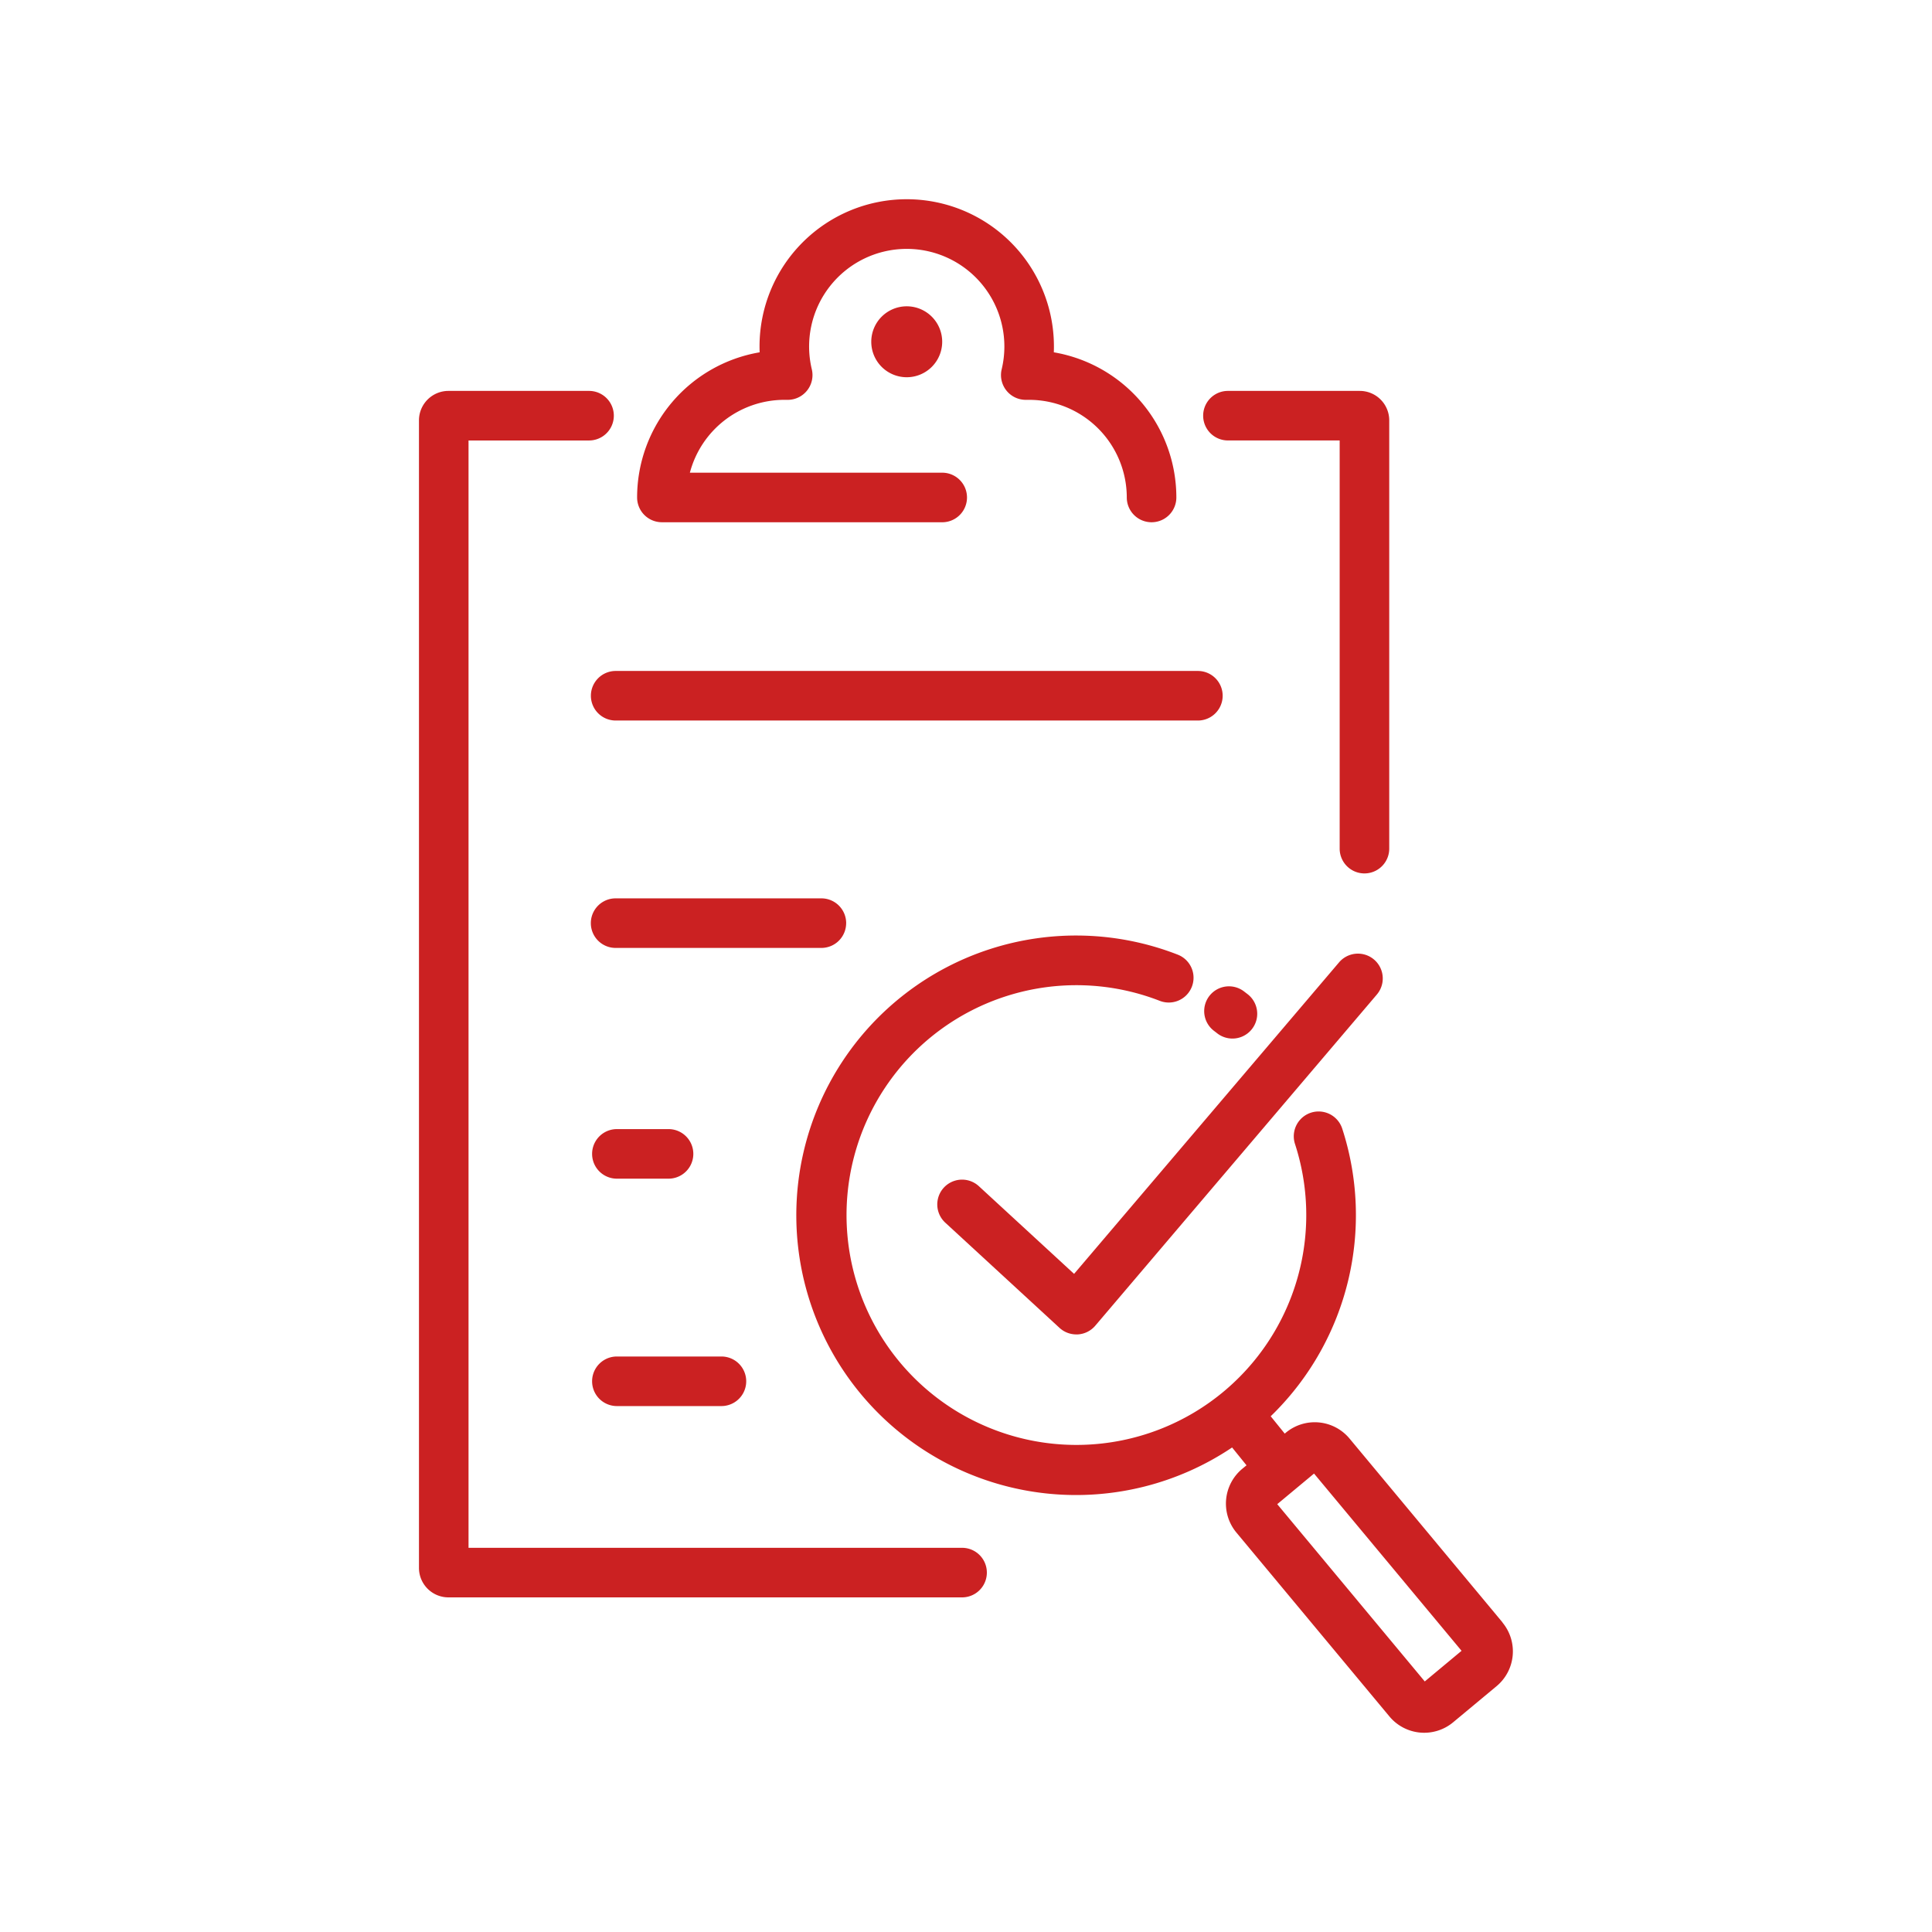
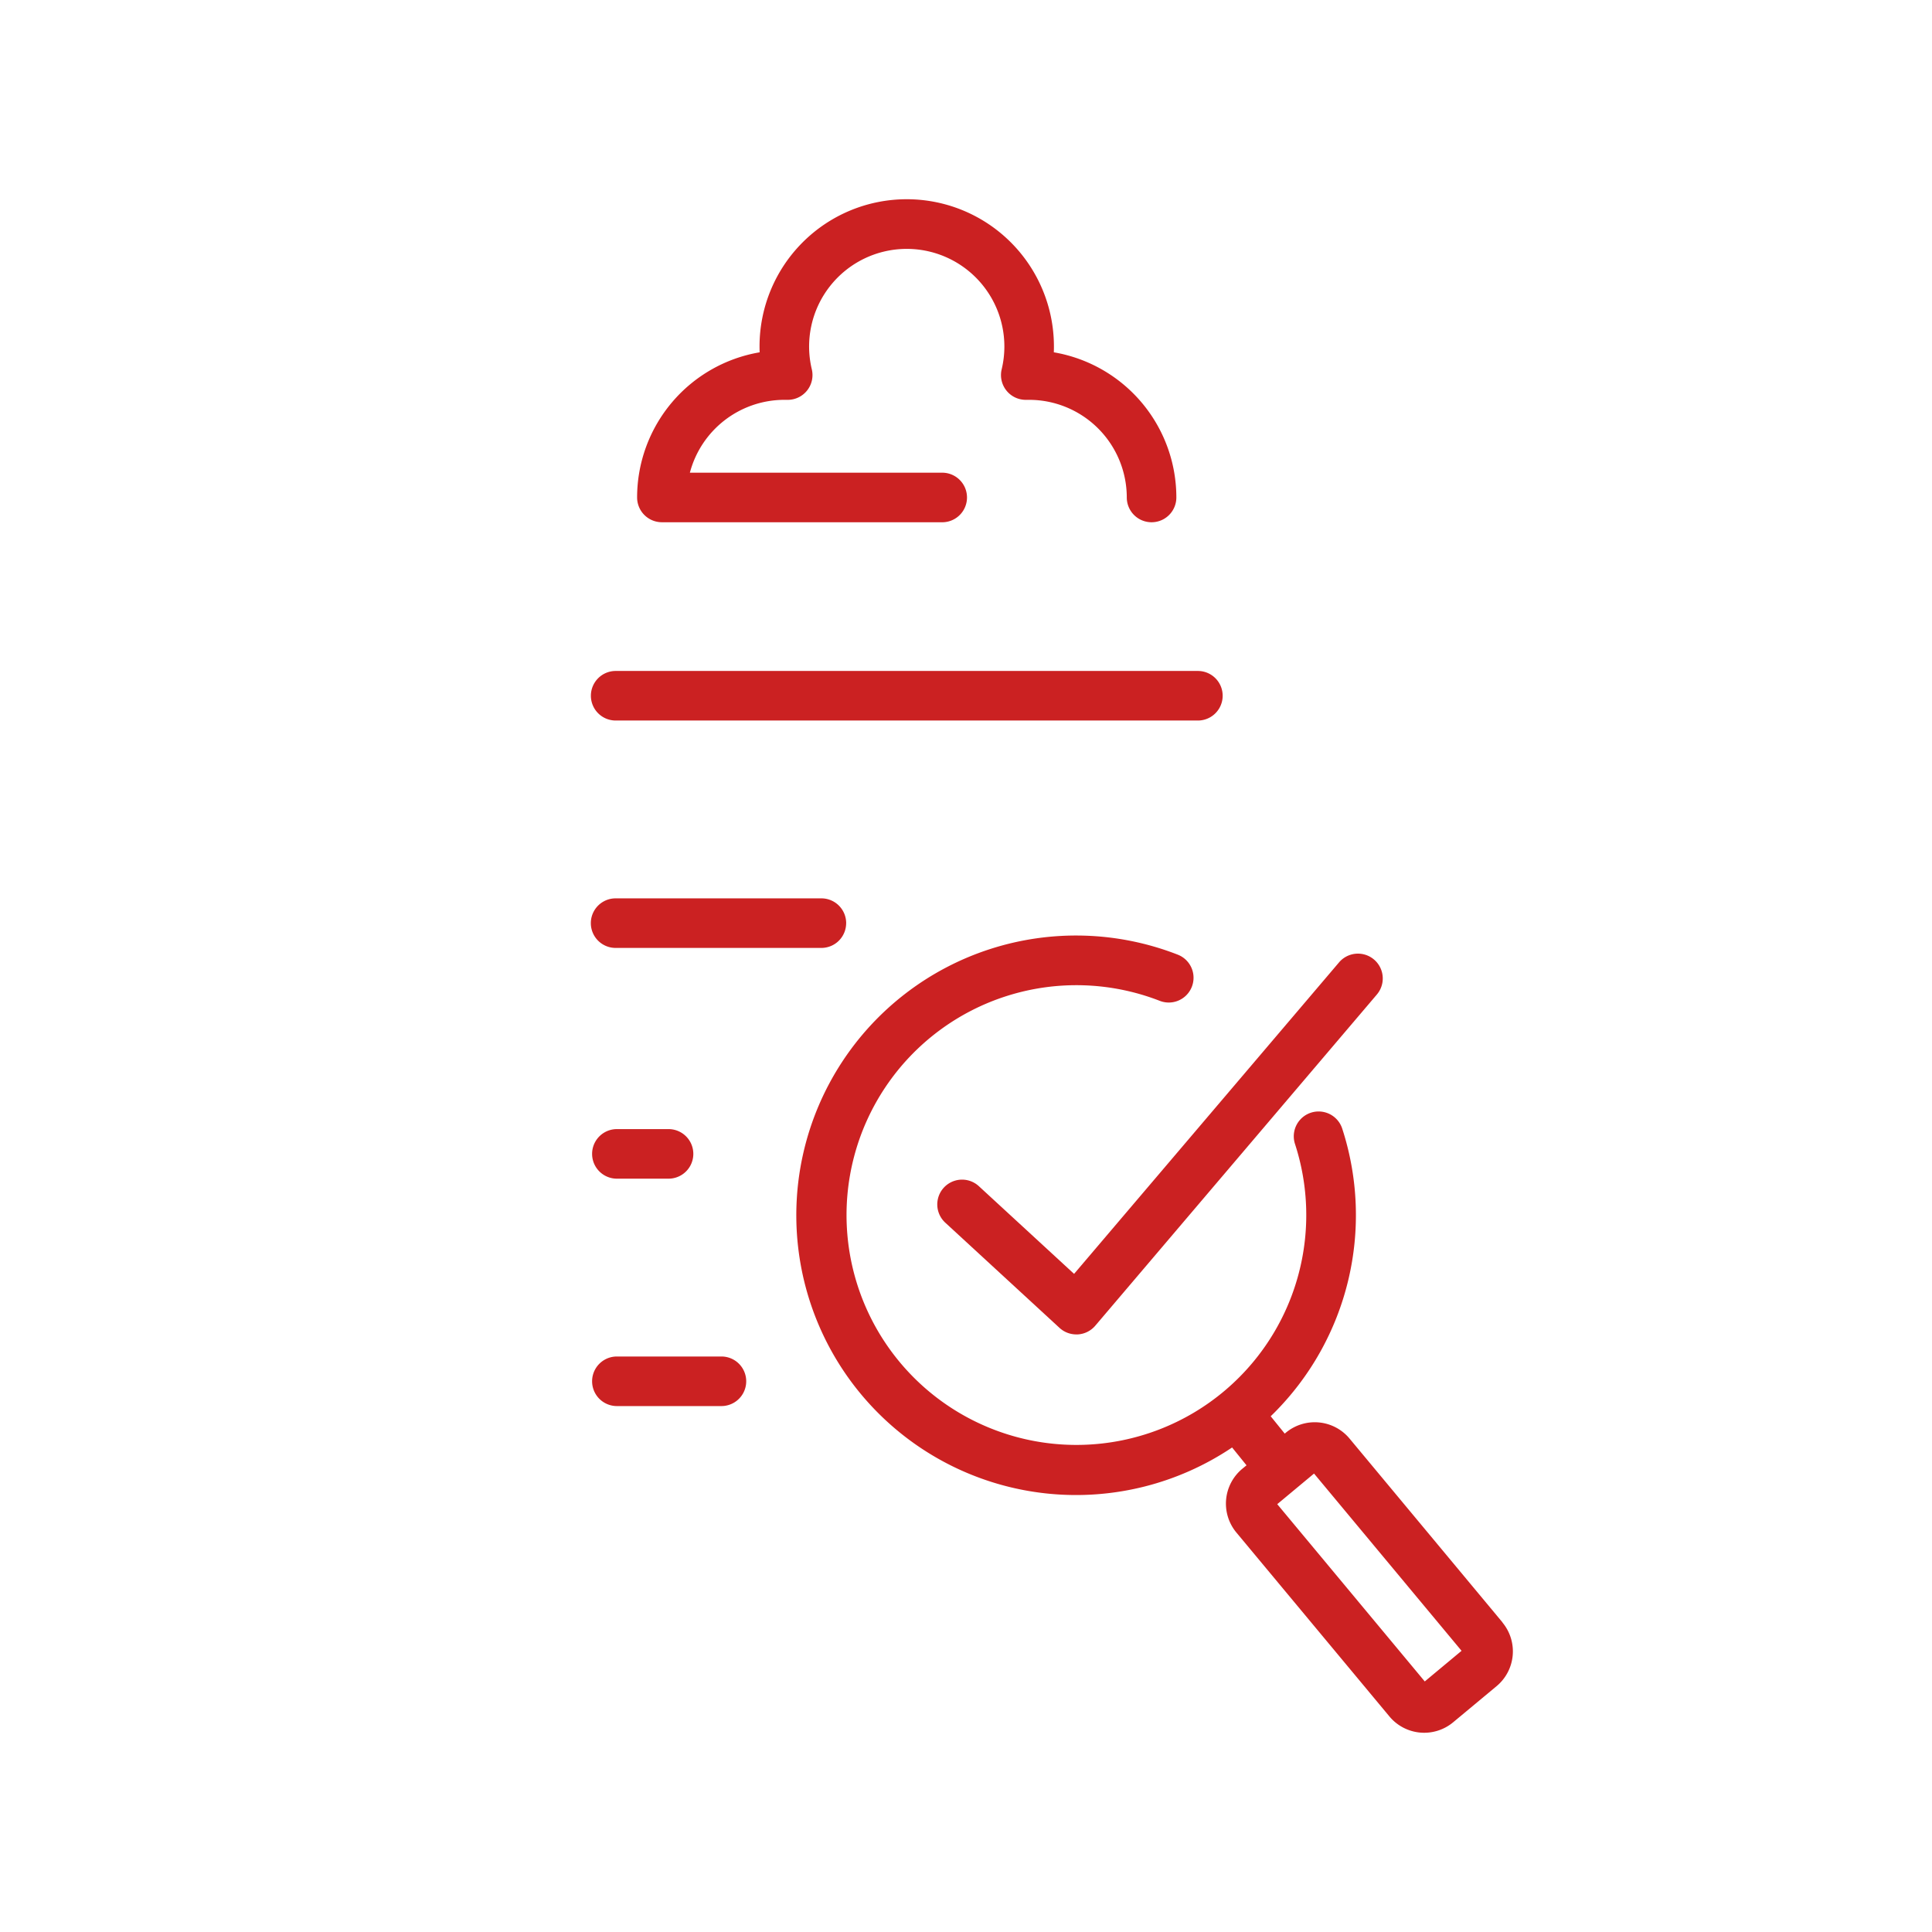
<svg xmlns="http://www.w3.org/2000/svg" id=":_sc5-ic-compliance-adherence" data-name=": sc5-ic-compliance-adherence" width="90" height="90" viewBox="0 0 90 90">
-   <rect id="Group_793-area" data-name="Group 793-area" width="90" height="90" fill="none" />
  <g id="ic" transform="translate(19.517 9.282)">
    <path id="Path_249" data-name="Path 249" d="M87.873,135.895a1.154,1.154,0,1,0-1.564,1.7l5.321,4.9a1.155,1.155,0,0,0,.782.305l.07,0a1.155,1.155,0,0,0,.809-.4l13.121-15.432a1.154,1.154,0,0,0-1.759-1.5L92.309,139.98Z" transform="translate(-61.791 -89.92)" fill="#cb2122" />
-     <path id="Path_250" data-name="Path 250" d="M130.8,132.7a1.154,1.154,0,0,0,1.415-1.825l-.176-.135a1.154,1.154,0,1,0-1.386,1.846l.147.113" transform="translate(-93.613 -93.844)" fill="#cb2122" />
    <path id="Path_251" data-name="Path 251" d="M95.5,154.087l-7.129-8.567a2.108,2.108,0,0,0-2.968-.272l-.05.042-.654-.808.154-.151a13.045,13.045,0,0,0,3.178-13.248,1.154,1.154,0,1,0-2.2.715,10.708,10.708,0,1,1-6.3-6.668,1.154,1.154,0,0,0,.839-2.151,13.032,13.032,0,1,0,2.531,22.957l.672.831-.2.164a2.108,2.108,0,0,0-.272,2.968l7.129,8.567a2.107,2.107,0,0,0,2.968.272l2.023-1.683a2.107,2.107,0,0,0,.272-2.968m-3.617,2.748-6.872-8.258,1.714-1.426,6.872,8.257Z" transform="translate(-45.022 -87.789)" fill="#cb2122" />
-     <path id="Path_252" data-name="Path 252" d="M131.192,34.085h5.2V53.1a1.154,1.154,0,1,0,2.309,0V33.15a1.373,1.373,0,0,0-1.371-1.373h-6.143a1.154,1.154,0,1,0,0,2.308" transform="translate(-93.502 -22.849)" fill="#cb2122" />
-     <path id="Path_253" data-name="Path 253" d="M25.3,85.67H2.309V34.086H7.923a1.154,1.154,0,1,0,0-2.309H1.371A1.374,1.374,0,0,0,0,33.15V86.606a1.374,1.374,0,0,0,1.371,1.373H25.3a1.154,1.154,0,1,0,0-2.309" transform="translate(0 -22.849)" fill="#cb2122" />
    <path id="Path_254" data-name="Path 254" d="M28.5,79.368a1.155,1.155,0,0,0,1.154,1.154H56.776a1.154,1.154,0,1,0,0-2.309H29.652A1.155,1.155,0,0,0,28.5,79.368" transform="translate(-20.491 -56.239)" fill="#cb2122" />
    <path id="Path_255" data-name="Path 255" d="M40.392,117.068a1.155,1.155,0,0,0-1.154-1.154H29.652a1.154,1.154,0,1,0,0,2.309h9.585a1.155,1.155,0,0,0,1.154-1.154" transform="translate(-20.491 -83.347)" fill="#cb2122" />
    <path id="Path_256" data-name="Path 256" d="M29.861,156.481h2.406a1.154,1.154,0,0,0,0-2.309H29.861a1.154,1.154,0,1,0,0,2.309" transform="translate(-20.641 -110.856)" fill="#cb2122" />
    <path id="Path_257" data-name="Path 257" d="M29.861,194.181h4.87a1.154,1.154,0,1,0,0-2.309h-4.87a1.154,1.154,0,1,0,0,2.309" transform="translate(-20.641 -137.963)" fill="#cb2122" />
    <path id="Path_258" data-name="Path 258" d="M37.326,15.047H50.384a1.154,1.154,0,1,0,0-2.309H38.629a4.557,4.557,0,0,1,4.4-3.394l.127,0a1.154,1.154,0,0,0,1.153-1.423,4.548,4.548,0,1,1,8.845,0,1.154,1.154,0,0,0,1.154,1.423l.126,0a4.553,4.553,0,0,1,4.548,4.548,1.154,1.154,0,1,0,2.309,0,6.861,6.861,0,0,0-5.708-6.762q.005-.137.005-.274a6.857,6.857,0,0,0-13.714,0q0,.137.005.274a6.862,6.862,0,0,0-5.708,6.762,1.155,1.155,0,0,0,1.154,1.154" transform="translate(-26.009)" fill="#cb2122" />
-     <path id="Path_259" data-name="Path 259" d="M74.994,19.4a1.652,1.652,0,1,0,1.652-1.652A1.652,1.652,0,0,0,74.994,19.4" transform="translate(-53.924 -12.761)" fill="#cb2122" />
  </g>
</svg>